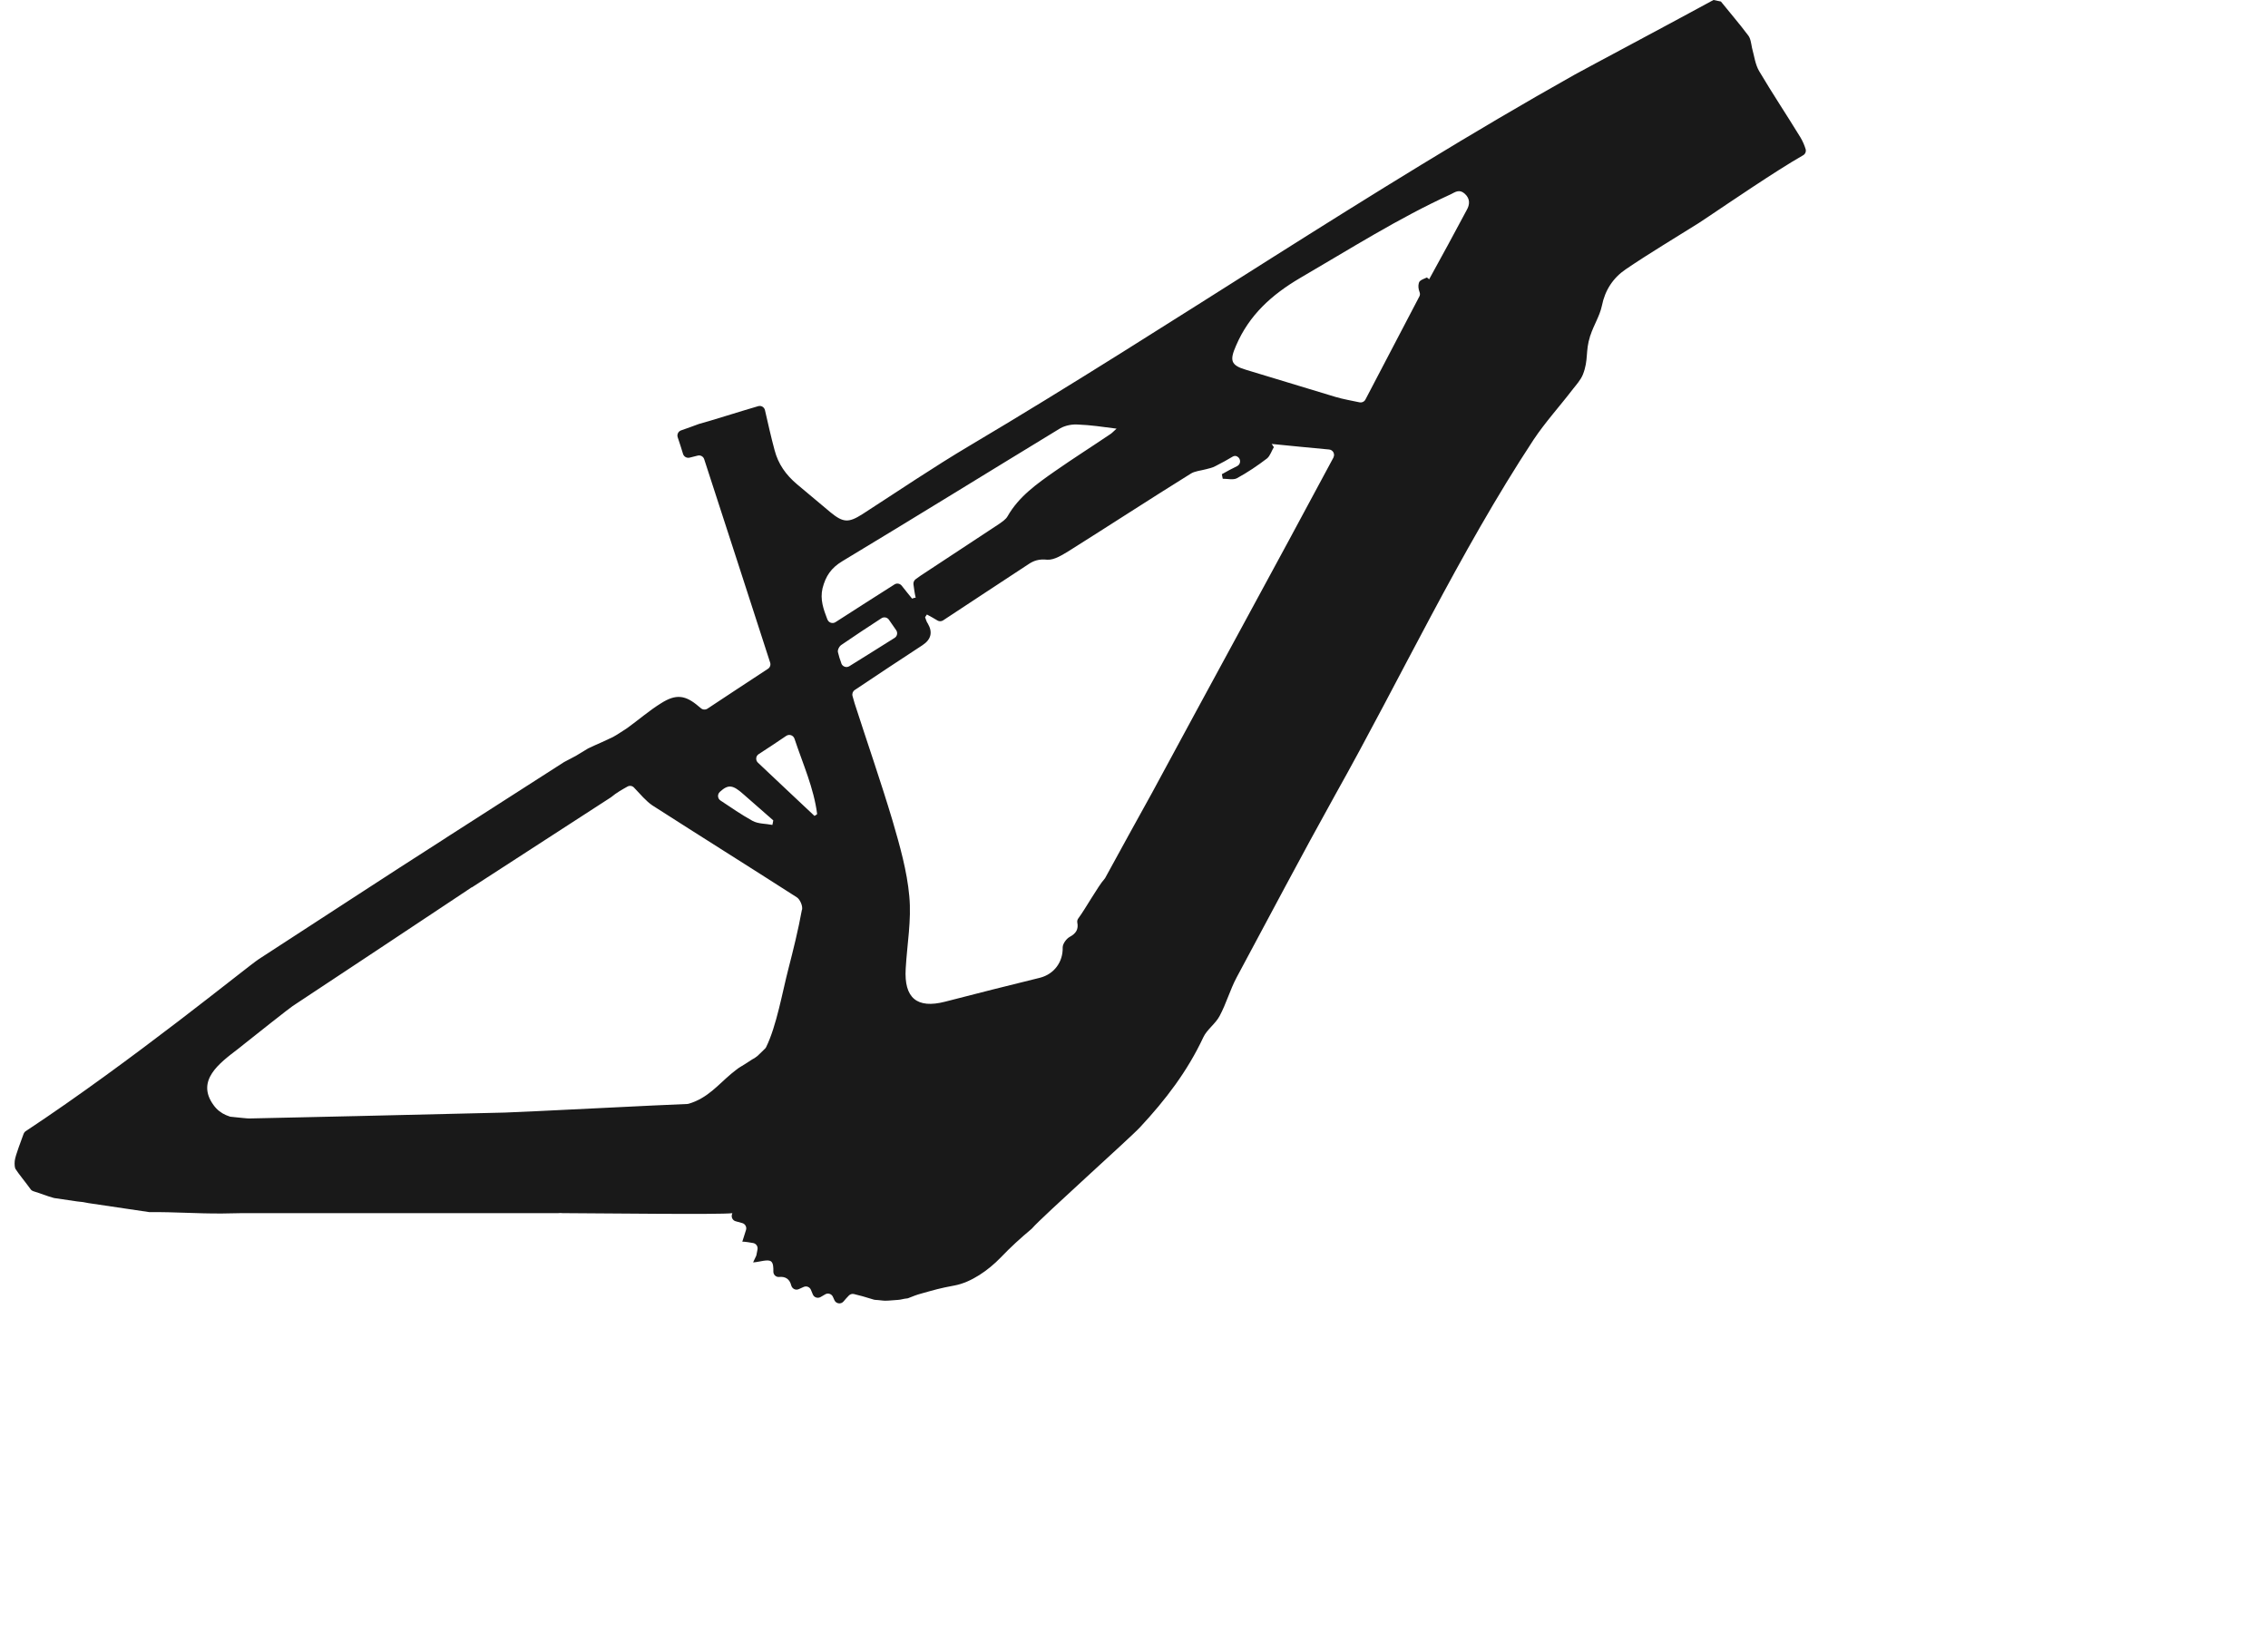
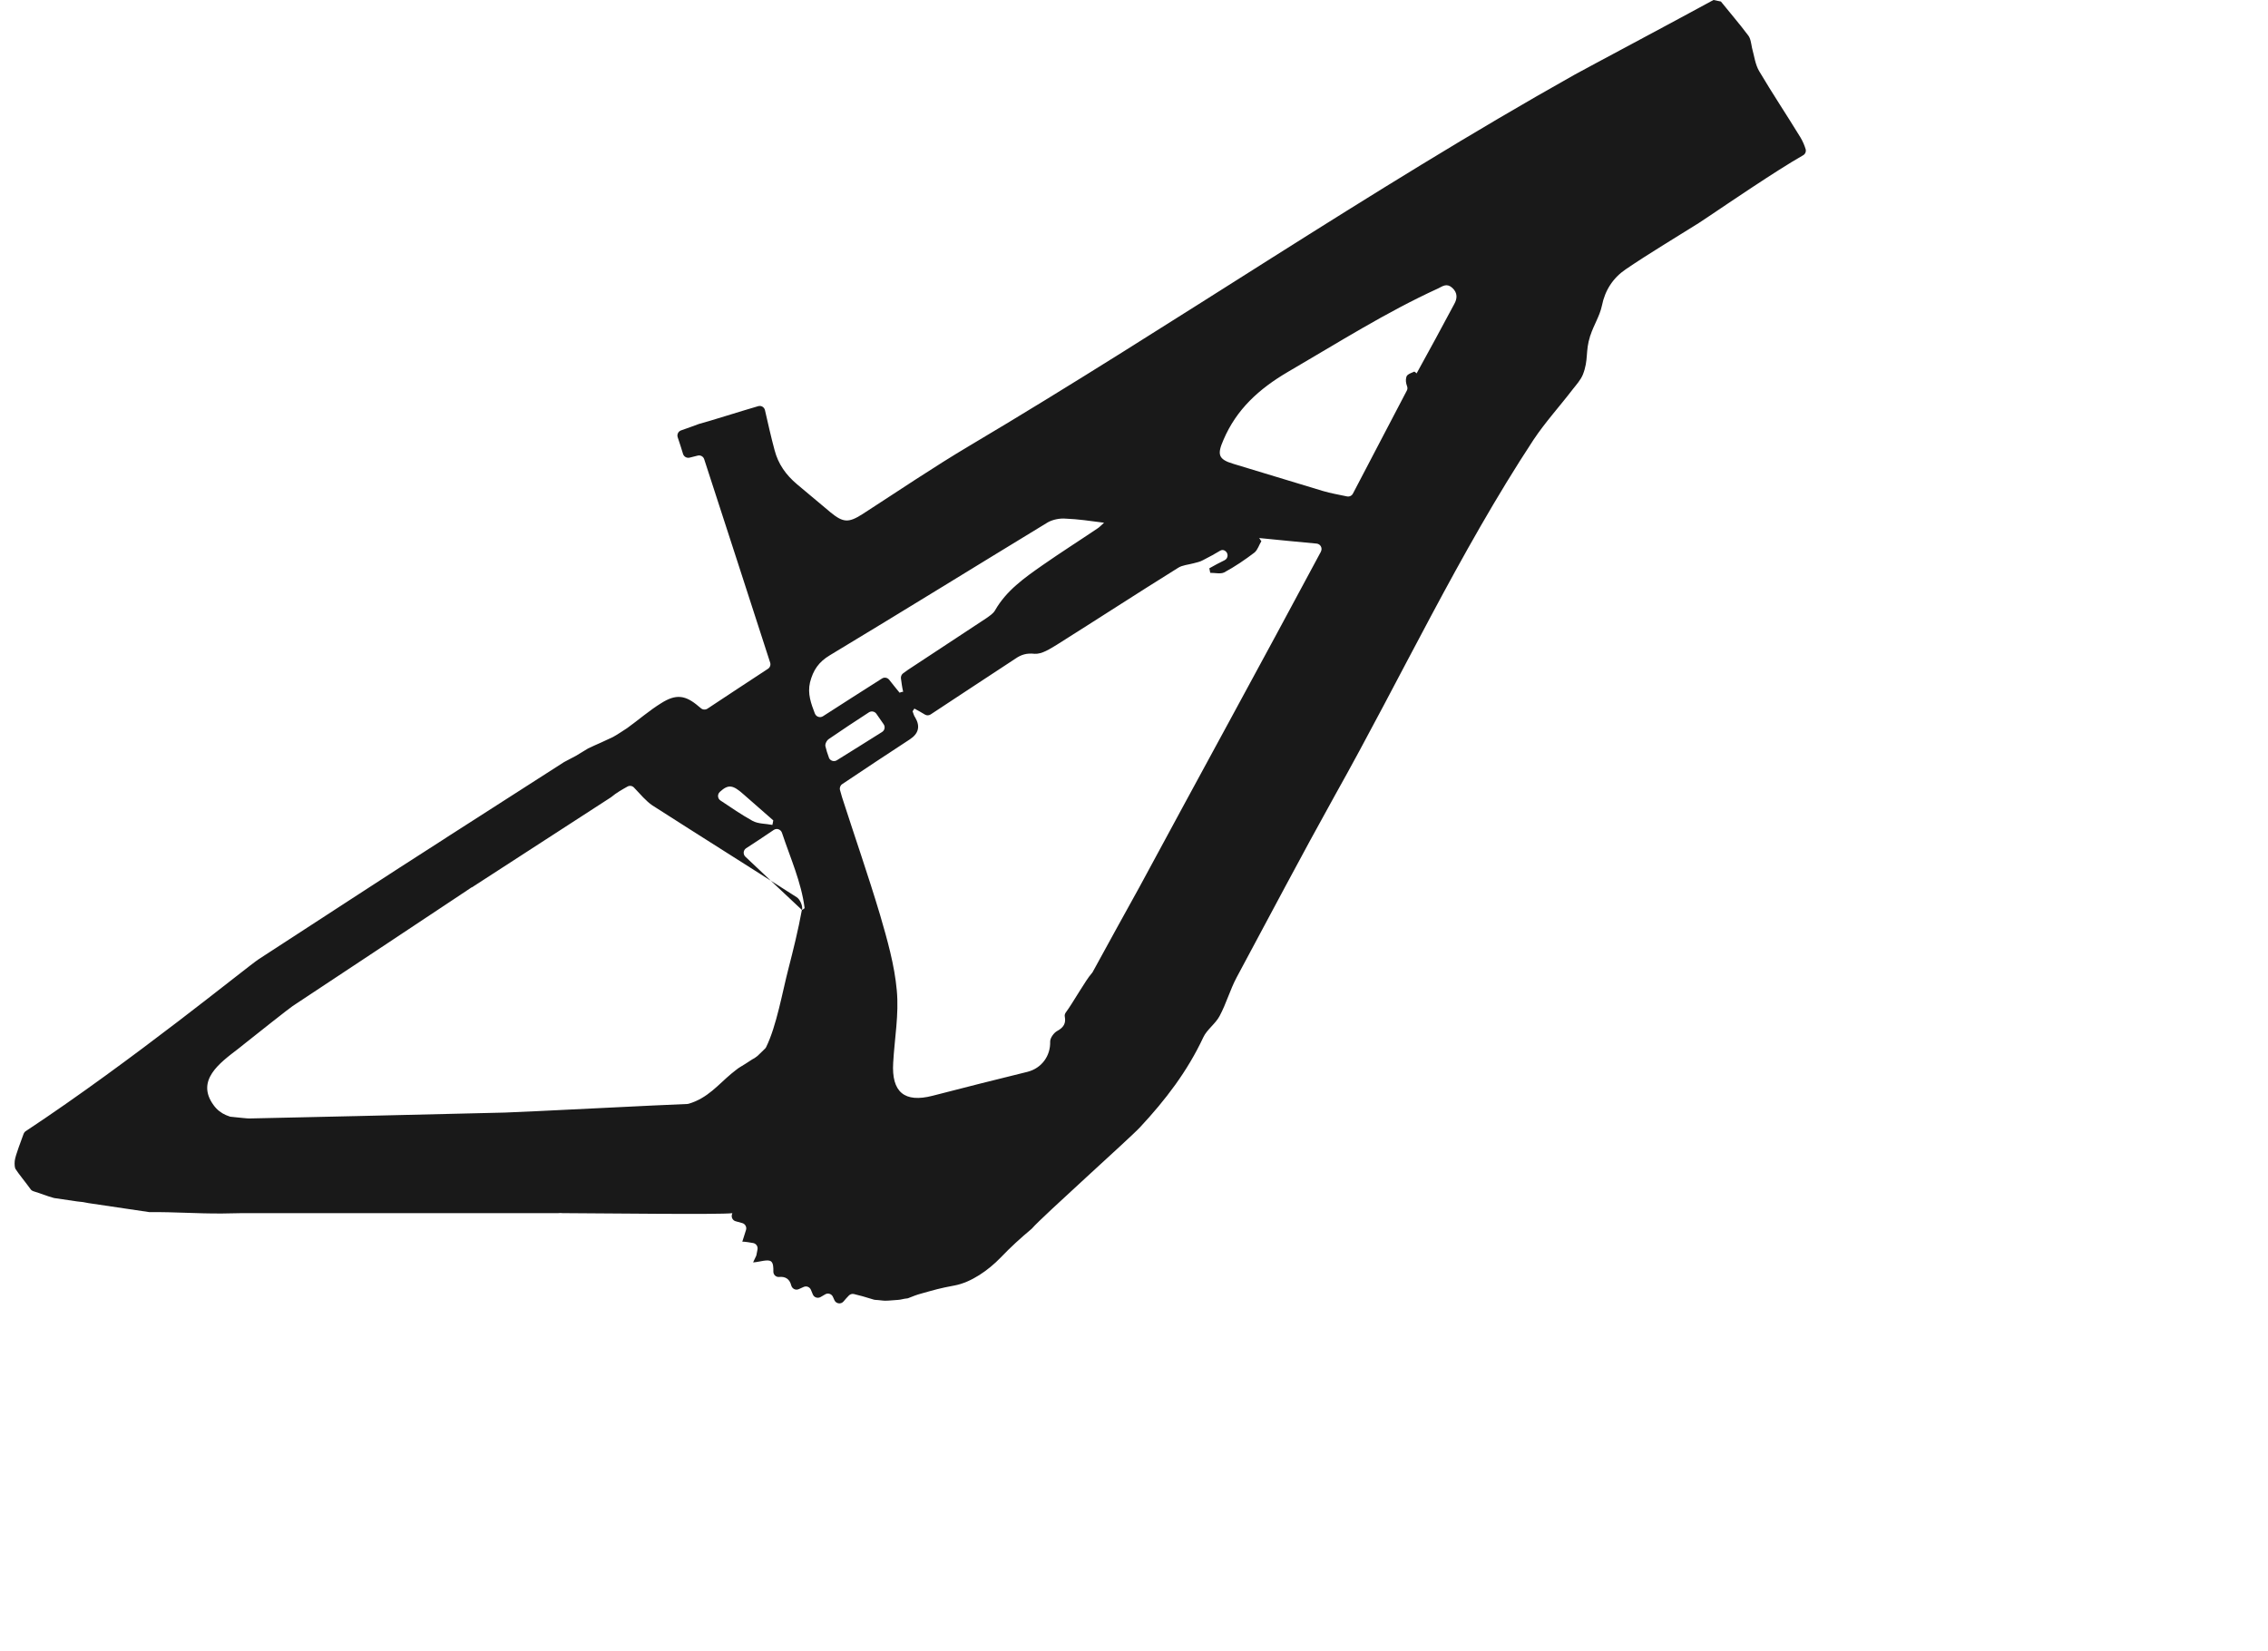
<svg xmlns="http://www.w3.org/2000/svg" viewBox="0 0 602.74 444.37" data-name="Livello 1" id="a" height="350.96" width="482.22">
-   <path style="fill: #191919; stroke-width: 0px;" d="m482.19,40.19c-.32-1.07-.79-2.17-1.42-3.22-3.65-5.97-7.55-11.81-11.08-17.78-1.08-1.81-1.34-4.1-1.94-6.28,0-.04-.01-.06-.02-.1-.24-1.21-.37-2.52-1.08-3.36-2.31-3.09-4.83-5.98-7.28-9.04-.76-.16-1.24-.26-2-.41-11.61,6.33-33.7,18.07-37.34,20.08-55.53,31.18-108.02,67.35-162.83,99.86-9.86,5.85-19.36,12.3-28.98,18.51-3.65,2.31-5.11,2.31-8.52-.49-3.04-2.56-5.97-4.99-9.01-7.55-3.04-2.56-5.11-5.48-6.09-9.26-.96-3.54-1.74-7.1-2.58-10.73-.19-.82-1.01-1.3-1.81-1.07-3.95,1.13-14.22,4.38-15.69,4.71-.09.02-.17.04-.24.07-1.68.65-3.23,1.16-4.86,1.75-.76.28-1.14,1.1-.89,1.85.51,1.51.99,2.98,1.44,4.49.23.74,1.01,1.18,1.77.99.77-.19,1.49-.38,2.19-.55.74-.18,1.5.24,1.73.97,5.96,18.44,11.91,36.55,17.76,54.77.21.62-.05,1.32-.6,1.67-5.57,3.62-10.94,7.22-16.29,10.73-.55.35-1.27.3-1.75-.12-.21-.17-.4-.34-.61-.5-3.53-3.04-6.09-3.41-10.11-.85-3.15,1.94-6.06,4.48-9.1,6.67-.02.01-.05.04-.07.05-1.3.83-2.5,1.67-3.81,2.39-.04.02-.07.04-.11.05-1.02.49-2.03.95-3.06,1.42-1.77.8-1.77.76-3.53,1.61-.24.12-1.44.85-3.25,1.97-.02.01-.06.04-.09.05l-3,1.58s-.07.04-.11.06l-30.52,19.57c-.1.06-.19.12-.29.18-.49.32-.84.54-.96.62l.13-.07c-16.37,10.45-34.38,22.29-50.54,32.75-3.11,2.02-33.94,27.29-62.87,46.4-.24.22-.3.35-.43.61-.46,1.39-2.27,5.85-2.4,7.34-.09.95.02,1.81.19,2.11.77,1.23,2.79,3.69,4.1,5.5.18.26.44.43.73.52,1.83.56,3.74,1.34,5.49,1.81.06.01.12.02.18.04l6.19.91c1,.07,2,.22,2.97.44l16.33,2.42c.07,0,.15.01.22.01,6.82-.06,12.45.41,19.42.37l4.96-.09h84.19c.21,0,.69-.01,1.36-.01.38-.05.76-.05,1.12,0,9.6.02,42.62.45,45.74.01-.04.12-.07.23-.11.35-.23.79.22,1.62,1.01,1.83.6.16,1.17.33,1.77.49.79.22,1.25,1.05,1.01,1.84-.29.96-.6,1.96-1,3.17.24,0,.85,0,1.46.12.49.06.99.16,1.47.24.79.15,1.3.9,1.17,1.68-.1.55-.18,1.07-.3,1.57-.02.1-.05.19-.1.28-.24.56-.57,1.12-.79,1.69,1.83-.12,4.02-.97,4.87-.24.56.47.6,1.58.58,2.73,0,.84.72,1.51,1.56,1.42,1.73-.17,2.83.6,3.25,2.27.23.89,1.17,1.4,2.01,1.02.45-.19.9-.39,1.34-.6.76-.34,1.63.01,1.95.78.17.41.34.83.51,1.23.33.82,1.3,1.14,2.07.72.44-.24.86-.5,1.28-.74.74-.44,1.71-.12,2.06.67.13.3.27.61.41.91.44.97,1.74,1.17,2.44.35.47-.56.97-1.13,1.45-1.61.35-.35.85-.51,1.34-.4,1.17.26,3.41.88,5.42,1.52.13.04.26.06.39.06.82.02,1.99.22,2.63.22,1.12,0,2.29-.17,3.42-.22.84-.04,1.56-.33,2.39-.39.15,0,.3-.04.44-.1,1.25-.5,2.19-.88,3.5-1.23,3.6-1,4.81-1.4,8.91-2.16,4.45-.82,9.12-4.1,12.41-7.51,2.65-2.78,5.43-5.31,8.32-7.72.06-.05.1-.1.15-.15,2.67-3.11,26.5-24.43,29.05-27.21,6.82-7.31,12.79-15.1,17.05-24.24.97-2.07,3.29-3.65,4.38-5.72,1.83-3.41,2.8-7.06,4.63-10.47,8.77-16.32,17.42-32.76,26.43-48.96,17.9-31.91,33.37-65.15,53.46-95.72,3.17-4.75,7.06-9.01,10.6-13.64.97-1.22,2.07-2.44,2.68-3.9,1.58-4.02.61-6.21,1.95-10.35-.04-.02,0-.1.07-.19.88-2.73,2.51-5.22,3.09-7.96.85-4.26,3.04-7.55,6.45-9.86,6.45-4.38,13.03-8.28,19.61-12.42,1.12-.67,12.74-8.67,21.65-14.33l3.52-2.19c1.08-.66,2.07-1.24,2.95-1.74.6-.34.86-1.04.67-1.69l.02.04ZM189.87,213.2c2.34-2.17,3.57-1.86,6.47.73,2.68,2.31,5.24,4.63,7.92,6.94-.12.49-.12.85-.24,1.22-1.83-.37-3.78-.24-5.36-1.1-3.01-1.66-5.75-3.58-8.61-5.47-.8-.52-.89-1.67-.18-2.31h.01Zm22.09,31.77c-.97,5.36-2.31,10.72-3.65,15.95-1.56,6-3.17,15.33-5.98,21-.07.16-.18.29-.3.41l-2.01,1.95c-.07.06-.15.12-.23.17-.35.29-.76.56-1.19.76-1.28.84-2.55,1.67-3.19,2.02-.84.47-1.56,1.19-2.4,1.8-.02.02-.05.04-.07.06-3.47,2.89-6.37,6.59-11.47,8.07-.12.04-.24.05-.37.06-5.49.17-44.57,2.19-49.02,2.31-2.83.06-21.26.51-40.52.96h-.11l-15.55.35h-.01c-4.49.1-8.79.19-12.7.28-.41.02-2.83-.24-4.2-.38-.12,0-.24-.02-.35-.04-.27-.02-.46-.04-.56-.05-.16-.05-.3-.12-.46-.17-.24-.07-.47-.16-.69-.26-1.28-.56-2.44-1.41-3.37-2.72-4.8-6.61,1.61-11.28,6.6-15.1.18-.16.37-.3.56-.44.1-.07.19-.16.29-.23h0s.02-.02.04-.04h0c.17-.13.35-.27.51-.4h-.01c2.51-2.01,12.95-10.27,13.34-10.45,14.5-9.6,30.75-20.34,45.05-29.87h0l.11-.07c.1-.07.21-.13.3-.21h0l1.5-.97c-.15.09-.29.17-.43.26.56-.38,1.12-.76,1.68-1.12.02,0,0,.04-.02.07l37.47-24.27s.09-.06.12-.09c1.35-1.14,3-2.06,4.34-2.81.57-.32,1.29-.22,1.74.26,1.8,1.89,3.23,3.63,4.94,4.8,12.91,8.28,25.94,16.44,38.85,24.72.85.49,1.71,2.31,1.46,3.41h-.01Zm3.37-25.33c-5.04-4.71-9.99-9.41-15.2-14.31-.69-.65-.6-1.78.19-2.29,2.46-1.61,4.9-3.19,7.42-4.92.82-.56,1.91-.18,2.23.76,2.27,6.83,5.2,13.25,6.1,20.29-.24.24-.49.37-.73.49h-.01Zm3.51-52.83c-1.05-2.76-2.03-5.38-1.32-8.43.85-3.29,2.31-5.48,5.36-7.31,19.61-11.81,39.09-23.87,58.7-35.8,1.34-.73,3.17-1.1,4.75-.97,3.29.12,6.58.61,10.35,1.1-.85.73-1.22,1.22-1.83,1.58-4.87,3.29-9.86,6.45-14.74,9.86-4.87,3.41-9.74,6.82-12.79,12.18-.49.85-1.46,1.46-2.31,2.07-7.06,4.63-14.01,9.26-21.07,13.88-.45.3-.91.66-1.34.96-.44.33-.67.86-.6,1.4.17,1.21.3,2.33.6,3.59-.37,0-.61.12-.97.24-.95-1.14-1.84-2.29-2.81-3.5-.47-.57-1.3-.72-1.92-.32-5.32,3.35-10.49,6.71-15.89,10.16-.78.5-1.83.16-2.16-.71h-.01Zm3.76,11.8c-.38-1.02-.71-2.03-.94-3.06-.12-.61.37-1.58.97-1.95,3.52-2.42,7.05-4.75,10.75-7.15.66-.43,1.55-.26,2,.38.65.93,1.29,1.84,1.97,2.84.47.68.28,1.63-.43,2.07-4.04,2.56-7.96,4.98-12.17,7.61-.79.5-1.85.13-2.17-.74Zm132.48-55.46c-15.7,29.34-33.42,61.67-48.91,90.4-4.24,7.62-8.34,15.13-12.58,22.86-.06.11-.12.19-.21.28-1.62,1.77-5.2,8.17-6.98,10.53-.26.34-.38.77-.29,1.18.33,1.72-.26,2.89-2.11,3.87-.85.49-1.83,1.83-1.83,2.8.12,3.9-2.31,7.19-6.09,8.16-8.52,2.07-17.05,4.26-25.57,6.45-7.55,1.95-11.08-.97-10.6-8.89.37-6.58,1.58-13.03.97-19.49-.61-6.82-2.56-13.64-4.51-20.34-3.17-10.6-6.82-21.07-10.23-31.66-.17-.58-.33-1.22-.54-1.9-.18-.61.06-1.27.58-1.62,6.04-4.06,12.19-8.11,18.22-12.06,2.35-1.54,2.84-3.49,1.46-5.85-.37-.49-.49-1.1-.73-1.7.12-.24.37-.49.49-.73.97.49,1.88,1.05,2.87,1.63.47.27,1.06.24,1.51-.06,7.44-4.96,15.1-9.9,22.76-14.98,1.58-1.1,3.04-1.58,5.24-1.34,1.95.12,4.14-1.34,5.97-2.44,10.84-6.82,21.68-13.88,32.64-20.7,1.1-.73,2.8-.85,4.14-1.22.85-.24,1.71-.37,2.56-.85,1.68-.84,3.36-1.78,4.65-2.56.37-.22.82-.23,1.18-.02,0,0,.02.01.04.02,1.02.58,1,2.07-.06,2.58-1.33.66-2.72,1.36-4.1,2.17l.24,1.22c1.34,0,2.8.37,3.78-.12,2.92-1.58,5.6-3.41,8.16-5.36.85-.73,1.22-2.07,1.83-3.04-.24-.24-.37-.61-.61-.85,5.05.54,10.1.97,15.48,1.5,1.04.1,1.64,1.21,1.16,2.13h.01Zm35.85-66.58c-3.29,6.21-6.7,12.42-10.11,18.63-.12-.12-.37-.37-.61-.49-.63.32-1.45.54-1.89.99-.13.13-.22.32-.27.51-.21.74-.13,1.55.19,2.41.15.39.16.82-.04,1.18-4.73,9.11-9.57,18.22-14.52,27.75-.3.6-.97.9-1.63.76-2.12-.46-4.37-.83-6.44-1.45-8.04-2.44-16.08-4.87-24.11-7.31-4.14-1.22-4.38-2.56-2.68-6.45,3.53-8.28,9.62-13.76,17.29-18.27,13.4-7.79,26.43-16.08,40.55-22.53,1.22-.61,2.31-1.46,3.78-.12,1.46,1.34,1.34,2.92.49,4.38h-.01Z" />
+   <path style="fill: #191919; stroke-width: 0px;" d="m482.19,40.19c-.32-1.07-.79-2.17-1.42-3.22-3.65-5.97-7.55-11.81-11.08-17.78-1.08-1.81-1.34-4.1-1.94-6.28,0-.04-.01-.06-.02-.1-.24-1.21-.37-2.52-1.08-3.36-2.31-3.09-4.83-5.98-7.28-9.04-.76-.16-1.24-.26-2-.41-11.61,6.33-33.7,18.07-37.34,20.08-55.53,31.18-108.02,67.35-162.83,99.86-9.86,5.85-19.36,12.3-28.98,18.51-3.65,2.31-5.11,2.31-8.52-.49-3.04-2.56-5.97-4.99-9.01-7.55-3.04-2.56-5.11-5.48-6.09-9.26-.96-3.54-1.74-7.1-2.58-10.73-.19-.82-1.01-1.3-1.81-1.07-3.95,1.13-14.22,4.38-15.69,4.71-.09.02-.17.04-.24.07-1.68.65-3.23,1.16-4.86,1.75-.76.28-1.14,1.1-.89,1.85.51,1.51.99,2.98,1.44,4.49.23.74,1.01,1.18,1.77.99.77-.19,1.49-.38,2.19-.55.74-.18,1.5.24,1.73.97,5.96,18.44,11.91,36.55,17.76,54.77.21.62-.05,1.32-.6,1.67-5.57,3.62-10.94,7.22-16.29,10.73-.55.35-1.27.3-1.75-.12-.21-.17-.4-.34-.61-.5-3.53-3.04-6.09-3.41-10.11-.85-3.15,1.94-6.06,4.48-9.1,6.67-.02.01-.05.04-.07.05-1.3.83-2.5,1.67-3.81,2.39-.04.02-.07.04-.11.05-1.02.49-2.03.95-3.06,1.42-1.77.8-1.77.76-3.53,1.61-.24.12-1.44.85-3.25,1.97-.02.01-.06.04-.09.05l-3,1.58s-.07.04-.11.06l-30.52,19.57c-.1.06-.19.12-.29.18-.49.32-.84.54-.96.62l.13-.07c-16.37,10.45-34.38,22.29-50.54,32.75-3.11,2.02-33.94,27.29-62.87,46.4-.24.22-.3.35-.43.61-.46,1.39-2.27,5.85-2.4,7.34-.09.95.02,1.81.19,2.11.77,1.23,2.79,3.69,4.1,5.5.18.26.44.43.73.52,1.83.56,3.74,1.34,5.49,1.81.06.01.12.02.18.04l6.19.91c1,.07,2,.22,2.97.44l16.33,2.42c.07,0,.15.01.22.01,6.82-.06,12.45.41,19.42.37l4.96-.09h84.19c.21,0,.69-.01,1.36-.01.38-.05.76-.05,1.12,0,9.6.02,42.62.45,45.74.01-.04.12-.07.23-.11.35-.23.79.22,1.62,1.01,1.83.6.16,1.17.33,1.77.49.79.22,1.25,1.05,1.01,1.84-.29.96-.6,1.96-1,3.17.24,0,.85,0,1.46.12.49.06.99.16,1.47.24.79.15,1.3.9,1.17,1.68-.1.55-.18,1.07-.3,1.57-.02.1-.05.19-.1.28-.24.56-.57,1.12-.79,1.69,1.83-.12,4.02-.97,4.87-.24.56.47.6,1.58.58,2.73,0,.84.72,1.51,1.56,1.42,1.73-.17,2.83.6,3.25,2.27.23.89,1.17,1.4,2.01,1.02.45-.19.9-.39,1.34-.6.76-.34,1.63.01,1.95.78.17.41.34.83.51,1.23.33.82,1.3,1.14,2.07.72.44-.24.86-.5,1.28-.74.74-.44,1.71-.12,2.06.67.13.3.27.61.41.91.44.97,1.74,1.17,2.44.35.47-.56.97-1.13,1.45-1.61.35-.35.85-.51,1.34-.4,1.17.26,3.41.88,5.42,1.52.13.04.26.06.39.06.82.02,1.99.22,2.63.22,1.12,0,2.29-.17,3.42-.22.84-.04,1.56-.33,2.39-.39.15,0,.3-.04.44-.1,1.25-.5,2.19-.88,3.5-1.23,3.6-1,4.81-1.4,8.91-2.16,4.45-.82,9.12-4.1,12.41-7.51,2.65-2.78,5.43-5.31,8.32-7.72.06-.05.1-.1.15-.15,2.67-3.11,26.5-24.43,29.05-27.21,6.82-7.31,12.79-15.1,17.05-24.24.97-2.07,3.29-3.65,4.38-5.72,1.83-3.41,2.8-7.06,4.63-10.47,8.77-16.32,17.42-32.76,26.43-48.96,17.9-31.91,33.37-65.15,53.46-95.72,3.17-4.75,7.06-9.01,10.6-13.64.97-1.22,2.07-2.44,2.68-3.9,1.58-4.02.61-6.21,1.95-10.35-.04-.02,0-.1.07-.19.88-2.73,2.51-5.22,3.09-7.96.85-4.26,3.04-7.55,6.45-9.86,6.45-4.38,13.03-8.28,19.61-12.42,1.12-.67,12.74-8.67,21.65-14.33l3.52-2.19c1.08-.66,2.07-1.24,2.95-1.74.6-.34.86-1.04.67-1.69l.02.04ZM189.87,213.2c2.34-2.17,3.57-1.86,6.47.73,2.68,2.31,5.24,4.63,7.92,6.94-.12.49-.12.85-.24,1.22-1.83-.37-3.78-.24-5.36-1.1-3.01-1.66-5.75-3.58-8.61-5.47-.8-.52-.89-1.67-.18-2.31h.01Zm22.09,31.77c-.97,5.36-2.31,10.72-3.65,15.95-1.56,6-3.17,15.33-5.98,21-.07.16-.18.29-.3.41l-2.01,1.95c-.07.06-.15.12-.23.17-.35.29-.76.56-1.19.76-1.28.84-2.55,1.67-3.19,2.02-.84.47-1.56,1.19-2.4,1.8-.02.02-.05.04-.07.06-3.47,2.89-6.37,6.59-11.47,8.07-.12.04-.24.05-.37.06-5.49.17-44.57,2.19-49.02,2.31-2.83.06-21.26.51-40.52.96h-.11l-15.55.35h-.01c-4.49.1-8.79.19-12.7.28-.41.02-2.83-.24-4.2-.38-.12,0-.24-.02-.35-.04-.27-.02-.46-.04-.56-.05-.16-.05-.3-.12-.46-.17-.24-.07-.47-.16-.69-.26-1.28-.56-2.44-1.41-3.37-2.72-4.8-6.61,1.61-11.28,6.6-15.1.18-.16.37-.3.56-.44.1-.07.19-.16.29-.23h0s.02-.02.04-.04h0c.17-.13.35-.27.51-.4h-.01c2.51-2.01,12.95-10.27,13.34-10.45,14.5-9.6,30.75-20.34,45.05-29.87h0l.11-.07c.1-.07.21-.13.3-.21h0l1.5-.97c-.15.09-.29.17-.43.26.56-.38,1.12-.76,1.68-1.12.02,0,0,.04-.02.07l37.47-24.27s.09-.06.12-.09c1.35-1.14,3-2.06,4.34-2.81.57-.32,1.29-.22,1.74.26,1.8,1.89,3.23,3.63,4.94,4.8,12.91,8.28,25.94,16.44,38.85,24.72.85.49,1.71,2.31,1.46,3.41h-.01Zc-5.04-4.71-9.99-9.41-15.2-14.31-.69-.65-.6-1.78.19-2.29,2.46-1.61,4.9-3.19,7.42-4.92.82-.56,1.91-.18,2.23.76,2.27,6.83,5.2,13.25,6.1,20.29-.24.24-.49.37-.73.49h-.01Zm3.51-52.83c-1.05-2.76-2.03-5.38-1.32-8.43.85-3.29,2.31-5.48,5.36-7.31,19.61-11.81,39.09-23.87,58.7-35.8,1.34-.73,3.17-1.1,4.75-.97,3.29.12,6.58.61,10.35,1.1-.85.73-1.22,1.22-1.83,1.58-4.87,3.29-9.86,6.45-14.74,9.86-4.87,3.41-9.74,6.82-12.79,12.18-.49.85-1.46,1.46-2.31,2.07-7.06,4.63-14.01,9.26-21.07,13.88-.45.3-.91.66-1.34.96-.44.33-.67.86-.6,1.4.17,1.21.3,2.33.6,3.59-.37,0-.61.12-.97.24-.95-1.14-1.84-2.29-2.81-3.5-.47-.57-1.3-.72-1.92-.32-5.32,3.35-10.49,6.71-15.89,10.16-.78.5-1.83.16-2.16-.71h-.01Zm3.76,11.8c-.38-1.02-.71-2.03-.94-3.06-.12-.61.37-1.58.97-1.95,3.52-2.42,7.05-4.75,10.75-7.15.66-.43,1.55-.26,2,.38.65.93,1.29,1.84,1.97,2.84.47.68.28,1.63-.43,2.07-4.04,2.56-7.96,4.98-12.17,7.61-.79.5-1.85.13-2.17-.74Zm132.48-55.46c-15.7,29.34-33.42,61.67-48.91,90.4-4.24,7.62-8.34,15.13-12.58,22.86-.06.11-.12.19-.21.28-1.62,1.77-5.2,8.17-6.98,10.53-.26.34-.38.77-.29,1.18.33,1.72-.26,2.89-2.11,3.87-.85.49-1.83,1.83-1.83,2.8.12,3.9-2.31,7.19-6.09,8.16-8.52,2.07-17.05,4.26-25.57,6.45-7.55,1.95-11.08-.97-10.6-8.89.37-6.58,1.58-13.03.97-19.49-.61-6.82-2.56-13.64-4.51-20.34-3.17-10.6-6.82-21.07-10.23-31.66-.17-.58-.33-1.22-.54-1.9-.18-.61.06-1.27.58-1.62,6.04-4.06,12.19-8.11,18.22-12.06,2.35-1.54,2.84-3.49,1.46-5.85-.37-.49-.49-1.1-.73-1.7.12-.24.37-.49.49-.73.97.49,1.88,1.05,2.87,1.63.47.27,1.06.24,1.51-.06,7.44-4.96,15.1-9.9,22.76-14.98,1.58-1.1,3.04-1.58,5.24-1.34,1.95.12,4.14-1.34,5.97-2.44,10.84-6.82,21.68-13.88,32.64-20.7,1.1-.73,2.8-.85,4.14-1.22.85-.24,1.71-.37,2.56-.85,1.68-.84,3.36-1.78,4.65-2.56.37-.22.82-.23,1.18-.02,0,0,.02.01.04.02,1.02.58,1,2.07-.06,2.58-1.33.66-2.72,1.36-4.1,2.17l.24,1.22c1.34,0,2.8.37,3.78-.12,2.92-1.58,5.6-3.41,8.16-5.36.85-.73,1.22-2.07,1.83-3.04-.24-.24-.37-.61-.61-.85,5.05.54,10.1.97,15.48,1.5,1.04.1,1.64,1.21,1.16,2.13h.01Zm35.85-66.58c-3.29,6.21-6.7,12.42-10.11,18.63-.12-.12-.37-.37-.61-.49-.63.32-1.45.54-1.89.99-.13.13-.22.32-.27.51-.21.74-.13,1.55.19,2.41.15.39.16.82-.04,1.18-4.73,9.11-9.57,18.22-14.52,27.75-.3.6-.97.9-1.63.76-2.12-.46-4.37-.83-6.44-1.45-8.04-2.44-16.08-4.87-24.11-7.31-4.14-1.22-4.38-2.56-2.68-6.45,3.53-8.28,9.62-13.76,17.29-18.27,13.4-7.79,26.43-16.08,40.55-22.53,1.22-.61,2.31-1.46,3.78-.12,1.46,1.34,1.34,2.92.49,4.38h-.01Z" />
</svg>